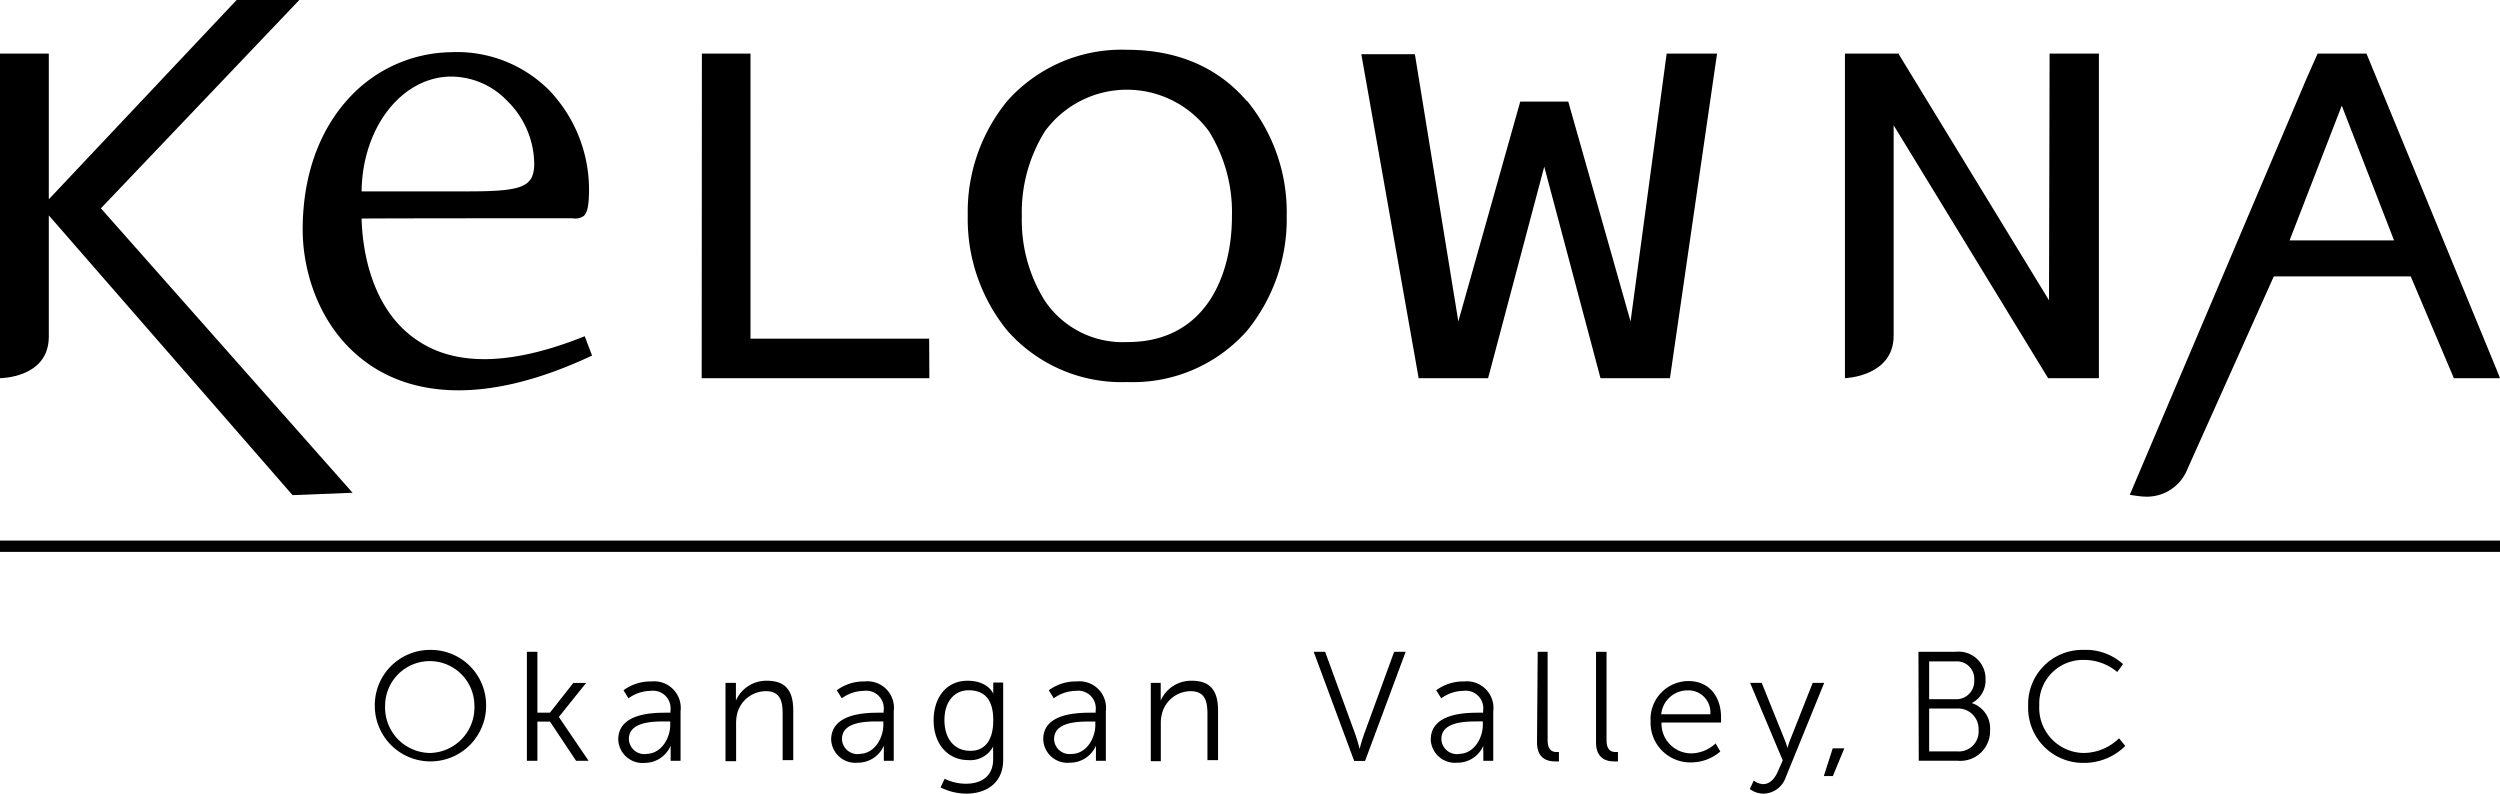
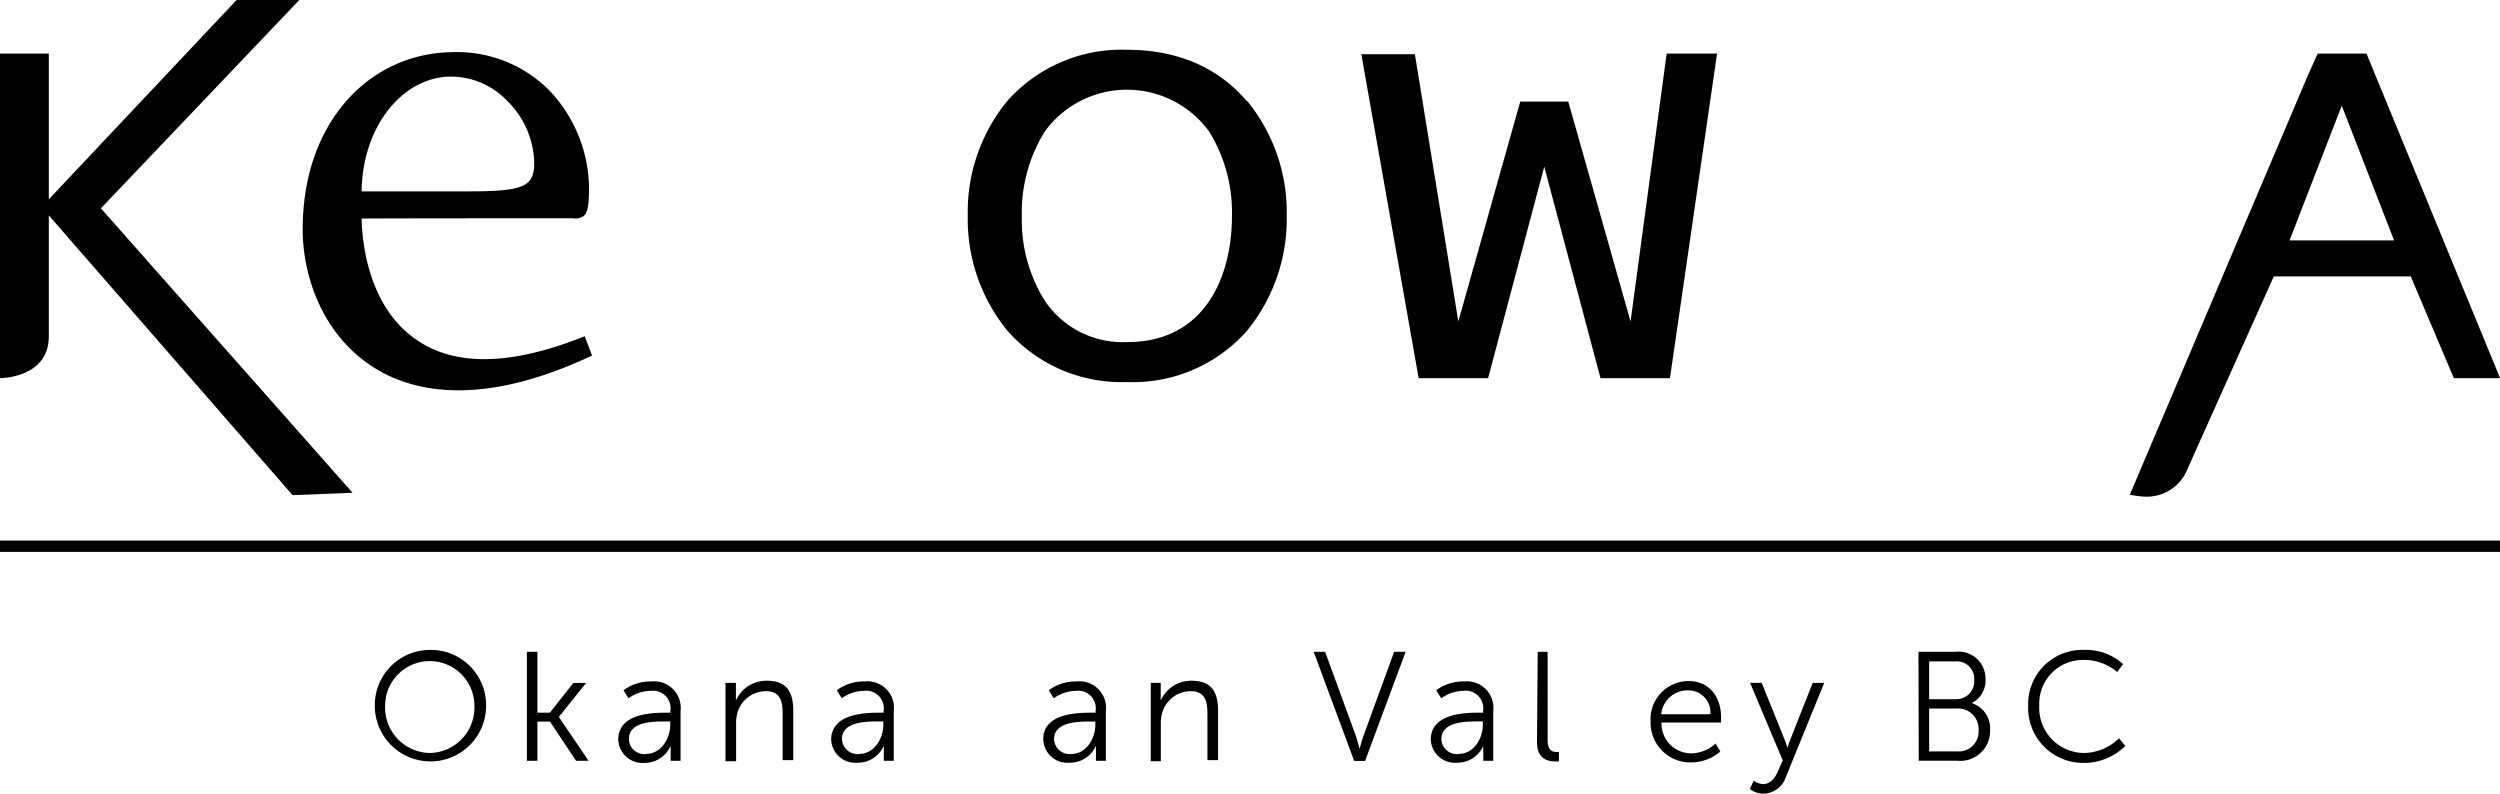
<svg xmlns="http://www.w3.org/2000/svg" viewBox="0 0 252 80">
  <defs>
    <style>.cls-1{fill:#000;}</style>
  </defs>
  <title>footer_logo</title>
  <g id="Layer_2" data-name="Layer 2">
    <g id="artwork">
      <rect class="cls-1" y="54.49" width="252" height="1.14" />
      <path class="cls-1" d="M10.17,21l20-21H23.85L4.92,20.09V5.4H0V38.12s4.92,0,4.92-4.19V21.71l24.57,28.2,6.05-.24Z" />
-       <polygon class="cls-1" points="75.65 34.14 75.65 5.58 75.65 5.4 75.48 5.4 70.75 5.4 70.73 38.12 93.68 38.12 93.66 34.14 75.65 34.14" />
      <path class="cls-1" d="M113.62,34.48a9.46,9.46,0,0,1-8.3-4.16A15.31,15.31,0,0,1,103,21.79a15.44,15.44,0,0,1,2.33-8.56,10.25,10.25,0,0,1,16.53,0,15.43,15.43,0,0,1,2.32,8.56c0,6.14-2.76,12.69-10.53,12.69m12-24.32c-2.87-3.37-7-5.14-12-5.14a15.41,15.41,0,0,0-12.1,5.14,17.63,17.63,0,0,0-4,11.58,17.79,17.79,0,0,0,4,11.6,15.33,15.33,0,0,0,12.07,5.17,15.34,15.34,0,0,0,12.08-5.17,17.79,17.79,0,0,0,4-11.6,17.72,17.72,0,0,0-4-11.58" />
      <path class="cls-1" d="M168,5.4l-3.64,27-6.28-22.16h-4.84L147,32.4,142.62,5.46h-5.4L143,38.12h7l5.66-21.32,5.67,21.32h7L173.08,5.4Z" />
-       <path class="cls-1" d="M206.6,5.4l-.06,24.87L191.41,5.49l0-.09h-5.44s0,1.85,0,2.84V38.12s4.91-.15,4.91-4.29V12.63l15.57,25.49h5.12V5.4Z" />
      <path class="cls-1" d="M230.79,24.23l5.26-13.58,5.27,13.58Zm20.88,13.06L238.54,5.4h-4.92s-1.07,2.39-1.19,2.68c0,0-17.75,41.8-17.75,41.8s1.12.18,1.52.18a4.39,4.39,0,0,0,4.29-2.77l8.71-19.43H243l4.35,10.26H252Z" />
      <path class="cls-1" d="M45.28,7.72a7.85,7.85,0,0,1,5.85,2.45,9,9,0,0,1,2.72,6.46c-.08,2.21-1.2,2.66-6.65,2.66H36.45c.07-6.33,3.92-11.4,8.83-11.57M58.94,33.89l-.17.07c-7.18,2.85-12.8,3-16.7.35-5-3.34-5.57-10-5.62-12.28C39.85,22,57.6,22,57.72,22a1.46,1.46,0,0,0,1.13-.24c.32-.29.47-.89.51-2a14.5,14.5,0,0,0-4-10.66,13.12,13.12,0,0,0-9.85-3.84A14.25,14.25,0,0,0,35,10.08c-2.94,3.3-4.49,7.82-4.49,13.07,0,4.51,1.88,10.53,7.15,13.88,3.76,2.39,10.6,4.14,21.87-1.12l.15-.07Z" />
      <path class="cls-1" d="M43.34,65.51A5.57,5.57,0,0,1,49,71.14a5.61,5.61,0,1,1-11.22,0A5.57,5.57,0,0,1,43.34,65.51Zm0,10.39a4.58,4.58,0,0,0,4.48-4.76,4.48,4.48,0,1,0-9,0A4.58,4.58,0,0,0,43.34,75.9Z" />
      <path class="cls-1" d="M53.11,65.7h1.06v6.14h1.26l2.36-3h1.29l-2.75,3.43v0l3,4.42H58.07l-2.63-3.95H54.17v3.95H53.11Z" />
      <path class="cls-1" d="M67.14,71.84h.44v-.2a1.77,1.77,0,0,0-2-2,3.87,3.87,0,0,0-2.23.75l-.5-.81a4.56,4.56,0,0,1,2.81-.89,2.68,2.68,0,0,1,2.94,3v5h-1v-.86c0-.39,0-.66,0-.66h0A2.85,2.85,0,0,1,65,76.9a2.45,2.45,0,0,1-2.68-2.34C62.31,71.9,65.77,71.84,67.14,71.84Zm-2,4.15c1.51,0,2.42-1.57,2.42-2.93v-.34h-.46c-1.24,0-3.71,0-3.71,1.78A1.56,1.56,0,0,0,65.16,76Z" />
      <path class="cls-1" d="M73.13,68.83h1.05V70c0,.34,0,.62,0,.62h0a3.34,3.34,0,0,1,3.15-2c1.94,0,2.63,1.11,2.63,3v5H78.89V72c0-1.24-.18-2.33-1.7-2.33a3,3,0,0,0-2.87,2.22,4.08,4.08,0,0,0-.12,1.07v3.77H73.13Z" />
      <path class="cls-1" d="M88.63,71.84h.44v-.2a1.77,1.77,0,0,0-2-2,3.82,3.82,0,0,0-2.22.75l-.5-.81a4.52,4.52,0,0,1,2.8-.89,2.67,2.67,0,0,1,2.94,3v5h-1v-.86c0-.39,0-.66,0-.66h0a2.85,2.85,0,0,1-2.63,1.71,2.44,2.44,0,0,1-2.68-2.34C83.81,71.9,87.27,71.84,88.63,71.84Zm-2,4.15c1.5,0,2.41-1.57,2.41-2.93v-.34h-.45c-1.24,0-3.72,0-3.72,1.78A1.57,1.57,0,0,0,86.66,76Z" />
-       <path class="cls-1" d="M97.35,79c1.54,0,2.76-.72,2.76-2.47v-.72a5.49,5.49,0,0,1,0-.56h0a2.6,2.6,0,0,1-2.49,1.37c-2.12,0-3.51-1.67-3.51-4s1.3-4,3.41-4,2.6,1.31,2.6,1.31h0s0-.09,0-.27v-.86h1v7.69C101.17,79,99.32,80,97.4,80a5.82,5.82,0,0,1-2.59-.63l.41-.87A4.89,4.89,0,0,0,97.35,79Zm2.77-6.42c0-2.3-1.09-3-2.49-3s-2.43,1.11-2.43,3,1,3.1,2.59,3.1C99,75.71,100.12,74.94,100.12,72.62Z" />
      <path class="cls-1" d="M110,71.84h.44v-.2a1.77,1.77,0,0,0-2-2,3.82,3.82,0,0,0-2.22.75l-.5-.81a4.52,4.52,0,0,1,2.8-.89,2.68,2.68,0,0,1,2.95,3v5h-1v-.86c0-.39,0-.66,0-.66h0a2.85,2.85,0,0,1-2.63,1.71,2.44,2.44,0,0,1-2.68-2.34C105.13,71.9,108.59,71.84,110,71.84ZM108,76c1.5,0,2.41-1.57,2.41-2.93v-.34h-.45c-1.24,0-3.71,0-3.71,1.78A1.56,1.56,0,0,0,108,76Z" />
      <path class="cls-1" d="M116,68.83h1V70c0,.34,0,.62,0,.62h0a3.34,3.34,0,0,1,3.15-2c1.94,0,2.63,1.11,2.63,3v5h-1.07V72c0-1.24-.19-2.33-1.71-2.33a3,3,0,0,0-2.86,2.22,3.69,3.69,0,0,0-.13,1.07v3.77H116Z" />
      <path class="cls-1" d="M132.42,65.7h1.15l3.06,8.36c.2.57.42,1.43.42,1.43h0s.22-.86.43-1.43l3.05-8.36h1.16l-4.09,11H136.5Z" />
      <path class="cls-1" d="M149.06,71.84h.44v-.2a1.77,1.77,0,0,0-2-2,3.82,3.82,0,0,0-2.22.75l-.51-.81a4.56,4.56,0,0,1,2.81-.89,2.68,2.68,0,0,1,2.94,3v5h-1v-.86a5,5,0,0,1,0-.66h0a2.83,2.83,0,0,1-2.63,1.71,2.44,2.44,0,0,1-2.67-2.34C144.24,71.9,147.7,71.84,149.06,71.84Zm-2,4.15c1.5,0,2.41-1.57,2.41-2.93v-.34H149c-1.23,0-3.71,0-3.71,1.78A1.57,1.57,0,0,0,147.09,76Z" />
      <path class="cls-1" d="M155,65.7H156v8.91c0,1,.47,1.19.88,1.19h.26v.95a2.84,2.84,0,0,1-.39,0c-.66,0-1.82-.2-1.82-1.92Z" />
-       <path class="cls-1" d="M160.88,65.7h1.06v8.91c0,1,.47,1.19.88,1.19h.27v.95a2.9,2.9,0,0,1-.4,0c-.65,0-1.81-.2-1.81-1.92Z" />
      <path class="cls-1" d="M170.19,68.65c2.18,0,3.29,1.67,3.29,3.63,0,.19,0,.55,0,.55h-6a3,3,0,0,0,3.05,3.11,3.69,3.69,0,0,0,2.4-1l.48.81a4.49,4.49,0,0,1-2.91,1.1,4,4,0,0,1-4.12-4.12A3.84,3.84,0,0,1,170.19,68.65ZM172.4,72a2.21,2.21,0,0,0-2.24-2.41A2.67,2.67,0,0,0,167.45,72Z" />
      <path class="cls-1" d="M176.78,78.68a1.7,1.7,0,0,0,.94.36c.69,0,1.18-.56,1.49-1.28l.49-1.11-3.29-7.82h1.17l2.32,5.75a8.27,8.27,0,0,1,.28.83h0a7,7,0,0,1,.27-.83l2.27-5.75h1.16L180,78.36A2.42,2.42,0,0,1,177.75,80a2.31,2.31,0,0,1-1.37-.47Z" />
-       <path class="cls-1" d="M184.74,75.43h1.17l-1.16,2.8h-.91Z" />
      <path class="cls-1" d="M193.38,65.7h3.76a2.71,2.71,0,0,1,3,2.77,2.54,2.54,0,0,1-1.39,2.4v0a2.67,2.67,0,0,1,1.85,2.73,3,3,0,0,1-3.31,3.08h-3.88Zm3.76,4.78A1.8,1.8,0,0,0,199,68.55a1.75,1.75,0,0,0-1.88-1.88h-2.66v3.81Zm.14,5.26a2,2,0,0,0,2.16-2.15,2.06,2.06,0,0,0-2.18-2.17h-2.8v4.32Z" />
      <path class="cls-1" d="M210,65.51a5.59,5.59,0,0,1,4,1.43l-.58.8A5.2,5.2,0,0,0,210,66.52a4.4,4.4,0,0,0-4.44,4.6,4.54,4.54,0,0,0,4.47,4.78,5.15,5.15,0,0,0,3.57-1.48l.63.77a5.89,5.89,0,0,1-4.22,1.71,5.54,5.54,0,0,1-5.57-5.76A5.46,5.46,0,0,1,210,65.51Z" />
    </g>
  </g>
</svg>